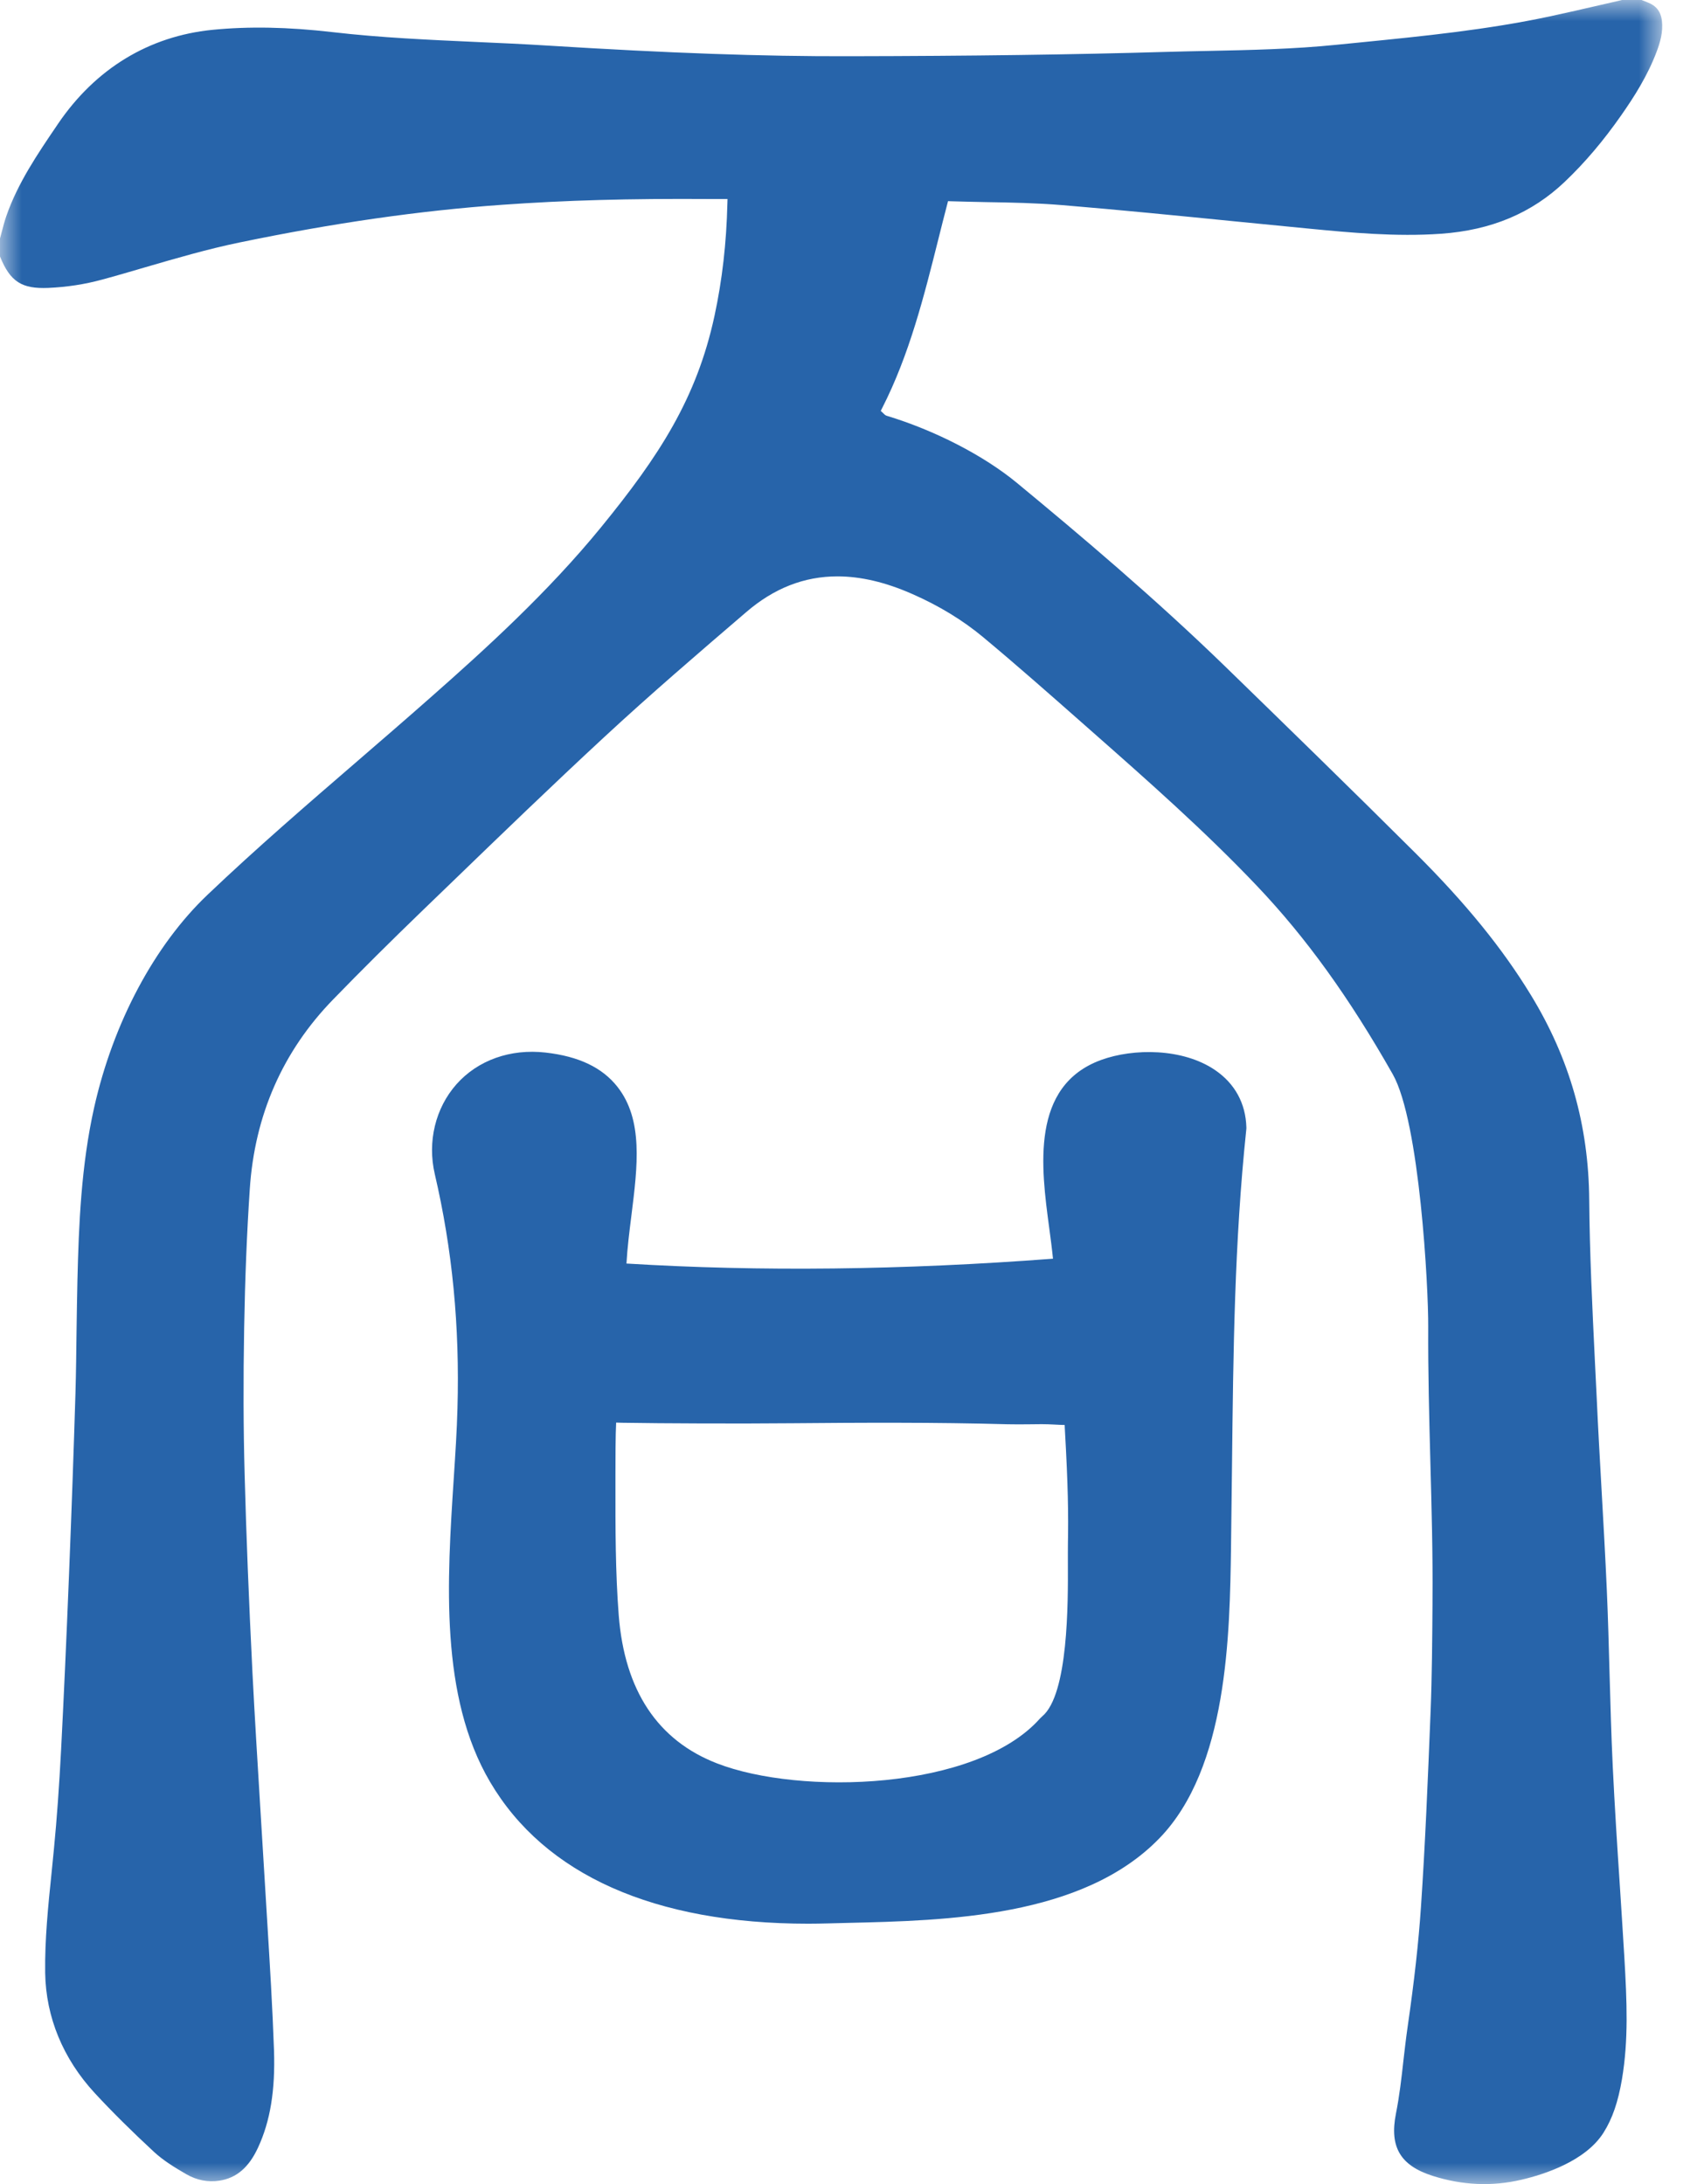
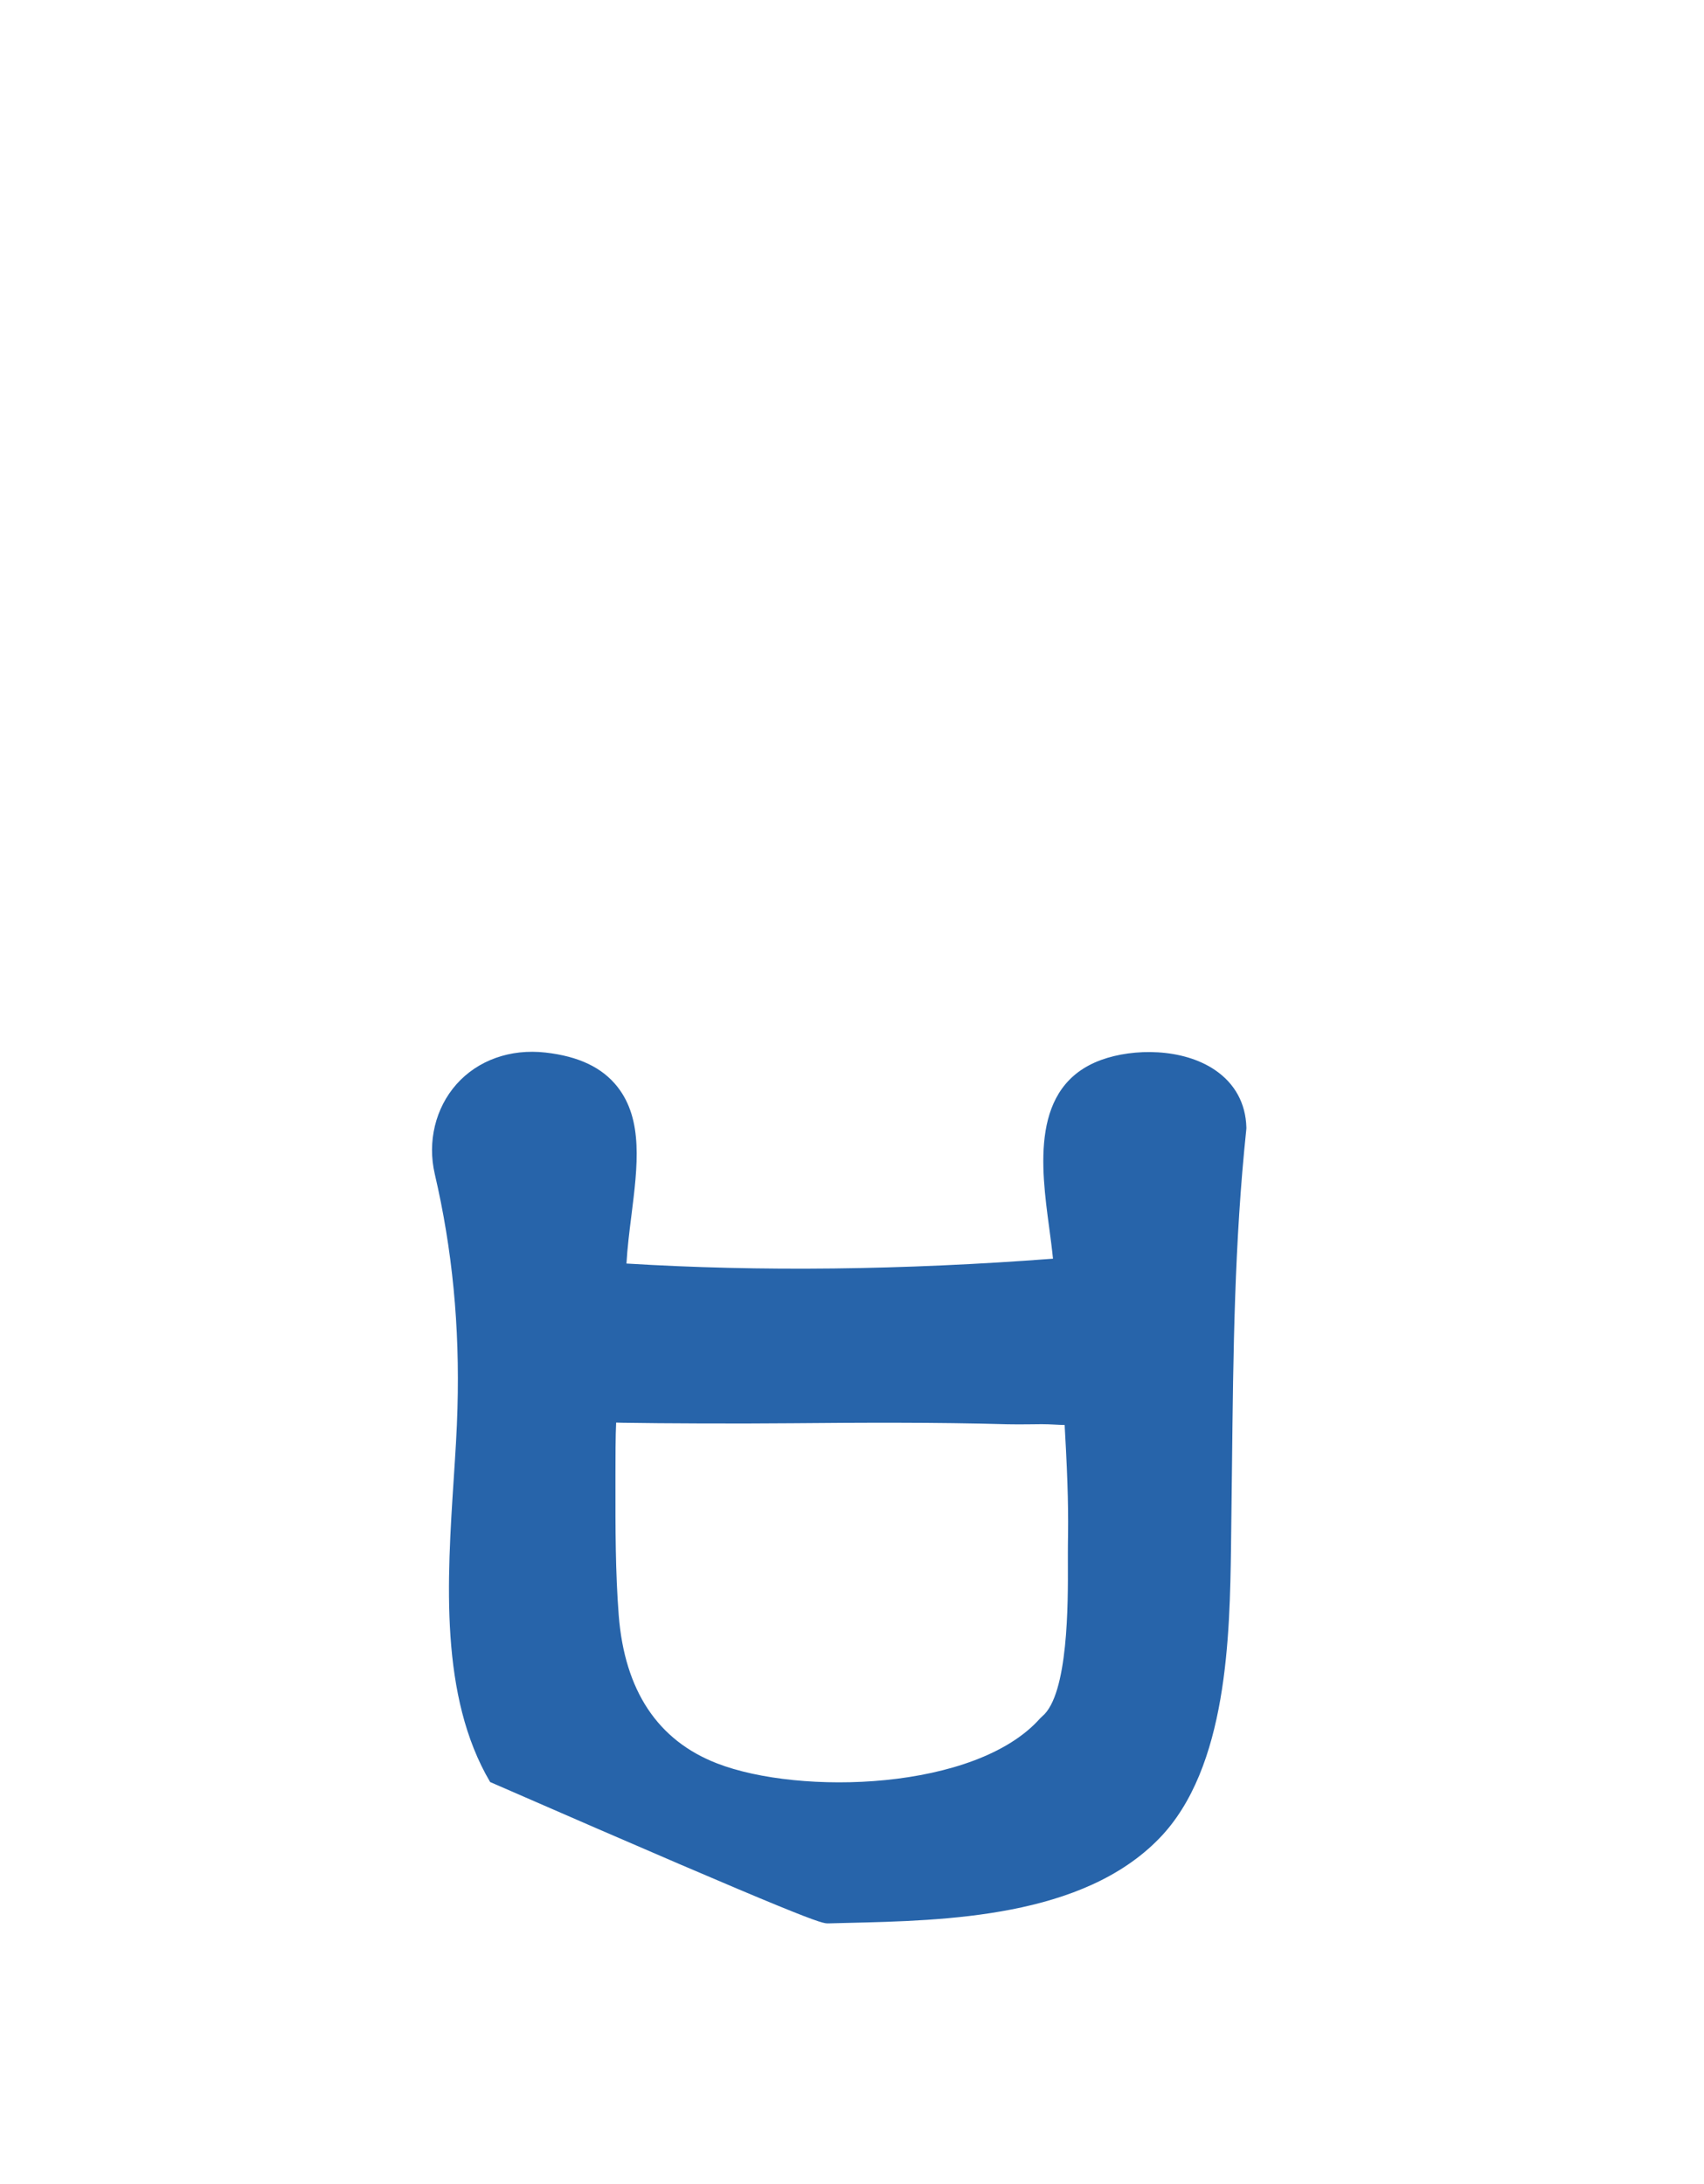
<svg xmlns="http://www.w3.org/2000/svg" xmlns:xlink="http://www.w3.org/1999/xlink" width="39px" height="50px" viewBox="0 0 39 50" version="1.1">
  <title>编组备份</title>
  <defs>
    <polygon id="path-1" points="0 0 38.044 0 38.044 50 0 50" />
  </defs>
  <g id="页面-1" stroke="none" stroke-width="1" fill="none" fill-rule="evenodd">
    <g id="编组备份">
      <g id="编组">
        <mask id="mask-2" fill="white">
          <use xlink:href="#path-1" />
        </mask>
        <g id="Clip-2" />
-         <path d="M38.036,0.469 C38.01,0.262 37.906,0.131 37.711,0.055 C37.673,0.041 37.638,0.027 37.602,0.012 L37.571,0 L37.126,0 C36.955,0.039 36.784,0.078 36.613,0.118 C36.236,0.205 35.847,0.295 35.462,0.377 C34.039,0.681 32.579,0.827 31.166,0.968 L30.591,1.025 C29.609,1.125 28.61,1.146 27.645,1.166 C27.328,1.172 27.013,1.179 26.696,1.188 C24.546,1.251 22.241,1.282 19.444,1.287 C17.449,1.293 15.319,1.217 12.526,1.043 C11.984,1.009 11.433,0.984 10.901,0.961 C9.824,0.912 8.709,0.863 7.614,0.736 C6.591,0.617 5.691,0.601 4.862,0.683 C3.409,0.828 2.188,1.571 1.331,2.83 L1.303,2.872 C0.862,3.521 0.405,4.193 0.143,4.951 C0.104,5.066 0.071,5.187 0.041,5.305 C0.028,5.357 0.014,5.408 -0,5.46 L-0,5.872 C0.234,6.45 0.497,6.617 1.108,6.591 C1.531,6.572 1.941,6.509 2.329,6.403 C2.664,6.313 3.003,6.213 3.33,6.117 C4.03,5.913 4.755,5.701 5.487,5.55 C7.641,5.104 9.608,4.822 11.496,4.688 C12.963,4.584 14.384,4.544 16.252,4.556 L16.45,4.556 L16.651,4.556 L16.648,4.657 C16.626,5.567 16.53,6.409 16.353,7.231 C15.946,9.116 15.093,10.432 13.757,12.07 C12.539,13.562 11.105,14.864 9.854,15.967 C9.302,16.455 8.735,16.944 8.189,17.416 C7.046,18.403 5.864,19.422 4.752,20.482 C3.536,21.637 2.59,23.414 2.155,25.354 C1.858,26.677 1.803,28.036 1.772,29.314 C1.763,29.698 1.758,30.083 1.752,30.468 C1.746,30.936 1.741,31.42 1.727,31.896 C1.688,33.181 1.64,34.538 1.58,36.041 C1.518,37.584 1.46,38.855 1.399,40.044 C1.355,40.887 1.302,41.632 1.235,42.321 C1.217,42.507 1.199,42.693 1.18,42.877 C1.103,43.626 1.023,44.4 1.034,45.166 C1.05,46.179 1.443,47.13 2.169,47.917 C2.57,48.35 3.016,48.792 3.531,49.269 C3.75,49.47 4.013,49.628 4.264,49.774 C4.502,49.912 4.763,49.962 5.021,49.922 C5.413,49.861 5.694,49.621 5.905,49.166 C6.186,48.561 6.302,47.853 6.271,46.936 C6.237,45.959 6.176,44.967 6.117,44.006 C6.096,43.671 6.075,43.336 6.056,43.002 C6.023,42.449 5.989,41.897 5.955,41.345 C5.894,40.345 5.83,39.31 5.778,38.292 C5.694,36.6 5.635,35.115 5.599,33.751 C5.57,32.691 5.567,31.596 5.588,30.404 C5.608,29.266 5.65,28.224 5.717,27.221 C5.829,25.527 6.471,24.065 7.628,22.877 C8.262,22.223 8.935,21.555 9.682,20.833 L10.308,20.229 C11.453,19.122 12.637,17.978 13.825,16.878 C14.899,15.882 16.008,14.932 17.079,14.013 C17.713,13.467 18.404,13.195 19.166,13.195 C19.7,13.195 20.269,13.329 20.879,13.598 C21.494,13.868 22.041,14.202 22.503,14.588 C23.262,15.22 24.014,15.884 24.742,16.526 L24.98,16.736 C26.256,17.861 27.576,19.025 28.771,20.284 C29.893,21.466 30.879,22.834 31.876,24.592 C32.494,25.681 32.694,29.494 32.688,30.37 C32.683,31.401 32.71,32.448 32.737,33.463 C32.765,34.5 32.795,35.572 32.786,36.627 L32.786,36.716 C32.78,37.529 32.775,38.369 32.742,39.196 C32.678,40.788 32.619,42.222 32.522,43.656 C32.467,44.469 32.37,45.342 32.217,46.4 C32.18,46.654 32.151,46.911 32.122,47.159 C32.078,47.561 32.031,47.976 31.949,48.389 C31.799,49.15 32.049,49.574 32.786,49.811 C33.466,50.028 34.149,50.059 34.823,49.9 C35.348,49.778 36.291,49.472 36.701,48.822 C36.905,48.497 37.034,48.119 37.123,47.596 C37.273,46.702 37.237,45.833 37.176,44.79 C37.144,44.255 37.109,43.721 37.075,43.186 C37.015,42.282 36.955,41.349 36.911,40.428 C36.877,39.719 36.858,38.998 36.838,38.301 C36.821,37.68 36.804,37.038 36.776,36.408 C36.742,35.632 36.697,34.842 36.654,34.078 C36.616,33.402 36.576,32.702 36.545,32.014 C36.531,31.723 36.516,31.43 36.502,31.139 C36.444,29.937 36.383,28.694 36.373,27.47 C36.36,25.762 35.923,24.228 35.037,22.778 C34.384,21.707 33.546,20.677 32.403,19.537 C30.898,18.037 29.369,16.55 28.056,15.272 C26.425,13.687 24.721,12.25 23.271,11.052 C22.512,10.427 21.399,9.853 20.294,9.518 C20.26,9.507 20.24,9.485 20.226,9.471 C20.222,9.467 20.219,9.462 20.213,9.458 L20.158,9.407 L20.192,9.339 C20.812,8.123 21.149,6.781 21.475,5.481 C21.541,5.214 21.609,4.949 21.678,4.682 L21.698,4.605 L21.777,4.608 C22.042,4.616 22.307,4.621 22.572,4.627 C23.143,4.636 23.734,4.648 24.313,4.696 C25.622,4.805 26.952,4.937 28.236,5.065 C28.811,5.122 29.385,5.178 29.958,5.234 C30.891,5.324 31.948,5.425 32.985,5.351 C34.135,5.269 35.062,4.878 35.815,4.16 C36.276,3.721 36.699,3.222 37.11,2.633 C37.392,2.229 37.707,1.741 37.918,1.179 C37.994,0.976 38.068,0.734 38.036,0.469" id="Fill-1" fill="#2764AA" mask="url(#mask-2)" />
      </g>
-       <path d="M24.441,35.796 C24.445,36.692 24.452,38.791 23.854,39.292 L23.805,39.339 C22.336,40.994 18.306,41.105 16.411,40.369 C15.053,39.843 14.296,38.702 14.161,36.978 C14.084,35.99 14.085,34.963 14.086,33.97 L14.086,33.744 C14.086,33.425 14.087,32.834 14.102,32.567 C14.142,32.568 14.184,32.569 14.231,32.571 C15.182,32.587 16.927,32.593 18.125,32.582 C19.715,32.568 21.408,32.559 23.059,32.605 C23.219,32.609 23.381,32.607 23.537,32.606 C23.743,32.602 23.94,32.6 24.13,32.612 C24.221,32.618 24.299,32.62 24.368,32.622 C24.368,32.659 24.371,32.697 24.373,32.74 C24.446,34.018 24.454,34.677 24.442,35.329 C24.44,35.458 24.441,35.616 24.441,35.796 L24.441,35.796 Z M28.526,25.806 C28.51,25.259 28.263,24.806 27.811,24.498 C27.07,23.992 25.94,23.997 25.206,24.264 C23.578,24.855 23.829,26.733 24.013,28.104 C24.046,28.351 24.078,28.592 24.1,28.815 C20.674,29.076 17.394,29.114 14.338,28.926 C14.359,28.561 14.406,28.186 14.452,27.82 C14.593,26.696 14.725,25.635 14.132,24.881 C13.784,24.438 13.245,24.182 12.485,24.096 C11.68,24.005 10.936,24.271 10.447,24.822 C9.964,25.368 9.779,26.137 9.951,26.878 C10.353,28.602 10.524,30.359 10.47,32.247 C10.457,32.747 10.422,33.282 10.385,33.847 C10.233,36.184 10.06,38.83 11.218,40.796 C12.47,42.923 14.981,44.039 18.498,44.039 C18.65,44.039 18.803,44.036 18.959,44.032 C19.097,44.028 19.24,44.026 19.387,44.021 C21.661,43.968 24.777,43.895 26.531,42.088 C28.102,40.472 28.146,37.424 28.175,35.408 L28.177,35.221 C28.185,34.67 28.191,34.121 28.197,33.573 C28.226,30.936 28.253,28.446 28.523,25.868 L28.526,25.837 L28.526,25.806 Z" id="Fill-3" fill="#2764AA" />
+       <path d="M24.441,35.796 C24.445,36.692 24.452,38.791 23.854,39.292 L23.805,39.339 C22.336,40.994 18.306,41.105 16.411,40.369 C15.053,39.843 14.296,38.702 14.161,36.978 C14.084,35.99 14.085,34.963 14.086,33.97 L14.086,33.744 C14.086,33.425 14.087,32.834 14.102,32.567 C14.142,32.568 14.184,32.569 14.231,32.571 C15.182,32.587 16.927,32.593 18.125,32.582 C19.715,32.568 21.408,32.559 23.059,32.605 C23.219,32.609 23.381,32.607 23.537,32.606 C23.743,32.602 23.94,32.6 24.13,32.612 C24.221,32.618 24.299,32.62 24.368,32.622 C24.368,32.659 24.371,32.697 24.373,32.74 C24.446,34.018 24.454,34.677 24.442,35.329 C24.44,35.458 24.441,35.616 24.441,35.796 L24.441,35.796 Z M28.526,25.806 C28.51,25.259 28.263,24.806 27.811,24.498 C27.07,23.992 25.94,23.997 25.206,24.264 C23.578,24.855 23.829,26.733 24.013,28.104 C24.046,28.351 24.078,28.592 24.1,28.815 C20.674,29.076 17.394,29.114 14.338,28.926 C14.359,28.561 14.406,28.186 14.452,27.82 C14.593,26.696 14.725,25.635 14.132,24.881 C13.784,24.438 13.245,24.182 12.485,24.096 C11.68,24.005 10.936,24.271 10.447,24.822 C9.964,25.368 9.779,26.137 9.951,26.878 C10.353,28.602 10.524,30.359 10.47,32.247 C10.457,32.747 10.422,33.282 10.385,33.847 C10.233,36.184 10.06,38.83 11.218,40.796 C18.65,44.039 18.803,44.036 18.959,44.032 C19.097,44.028 19.24,44.026 19.387,44.021 C21.661,43.968 24.777,43.895 26.531,42.088 C28.102,40.472 28.146,37.424 28.175,35.408 L28.177,35.221 C28.185,34.67 28.191,34.121 28.197,33.573 C28.226,30.936 28.253,28.446 28.523,25.868 L28.526,25.837 L28.526,25.806 Z" id="Fill-3" fill="#2764AA" />
    </g>
  </g>
</svg>